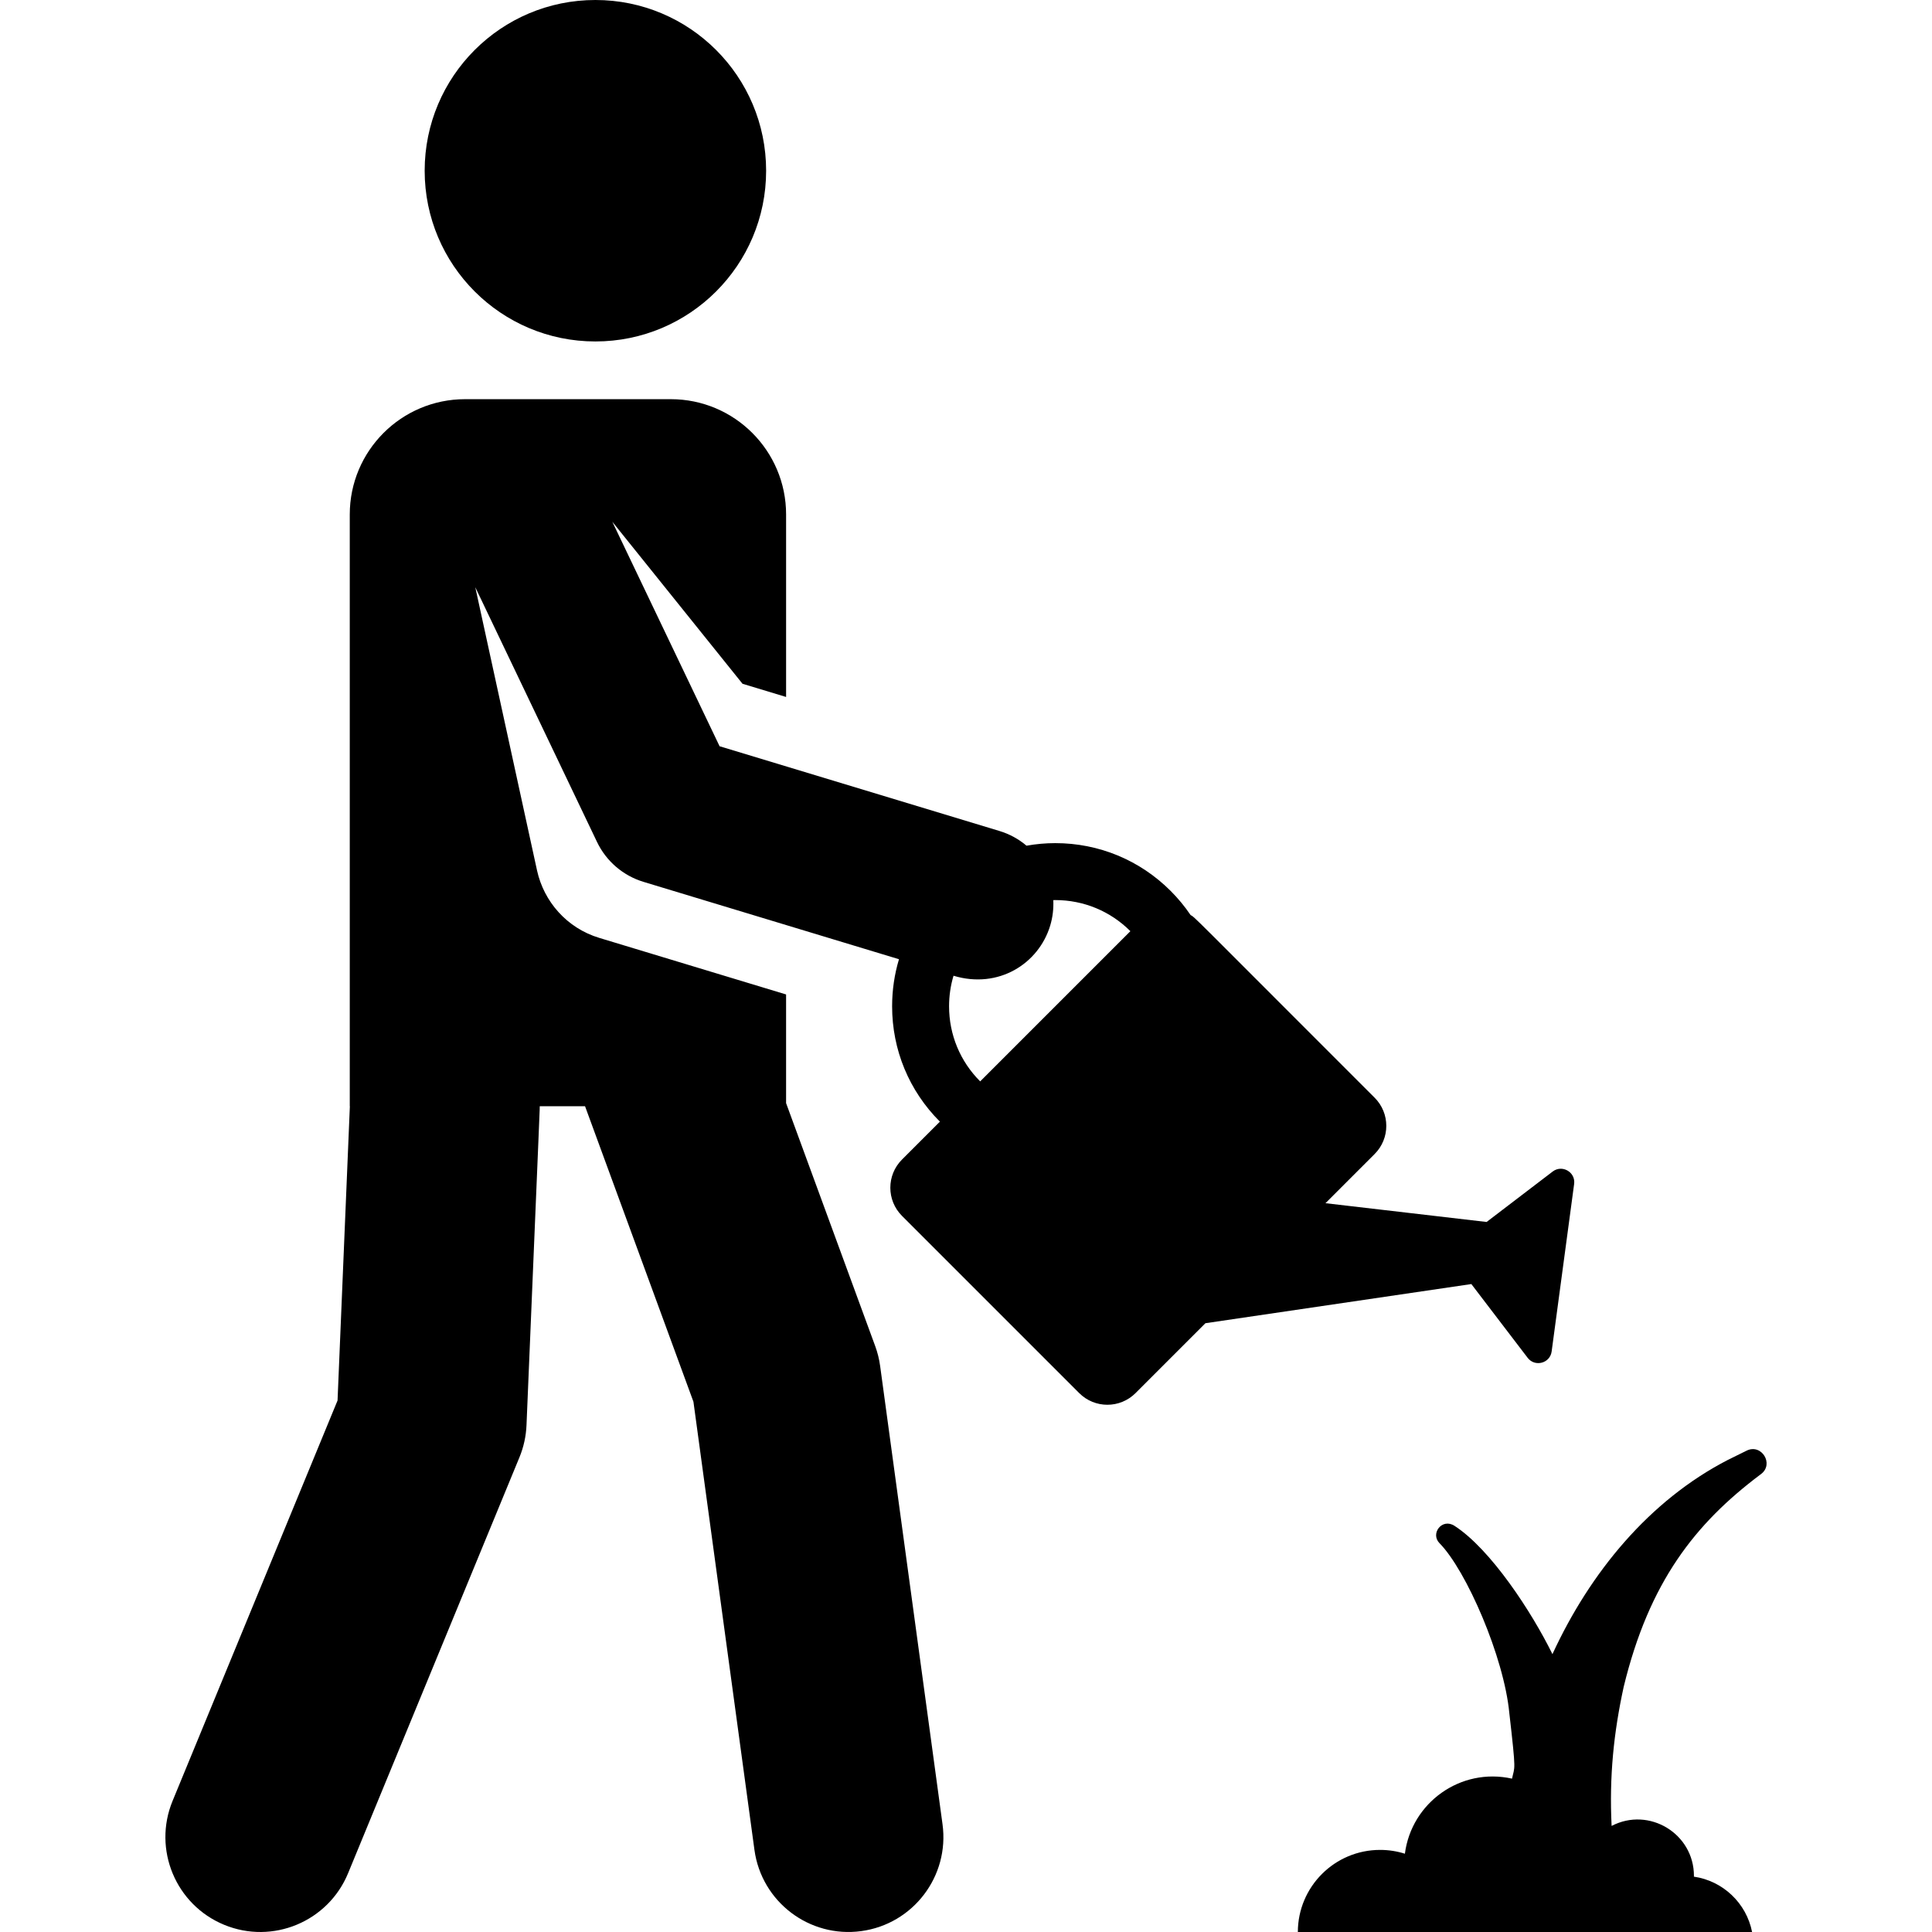
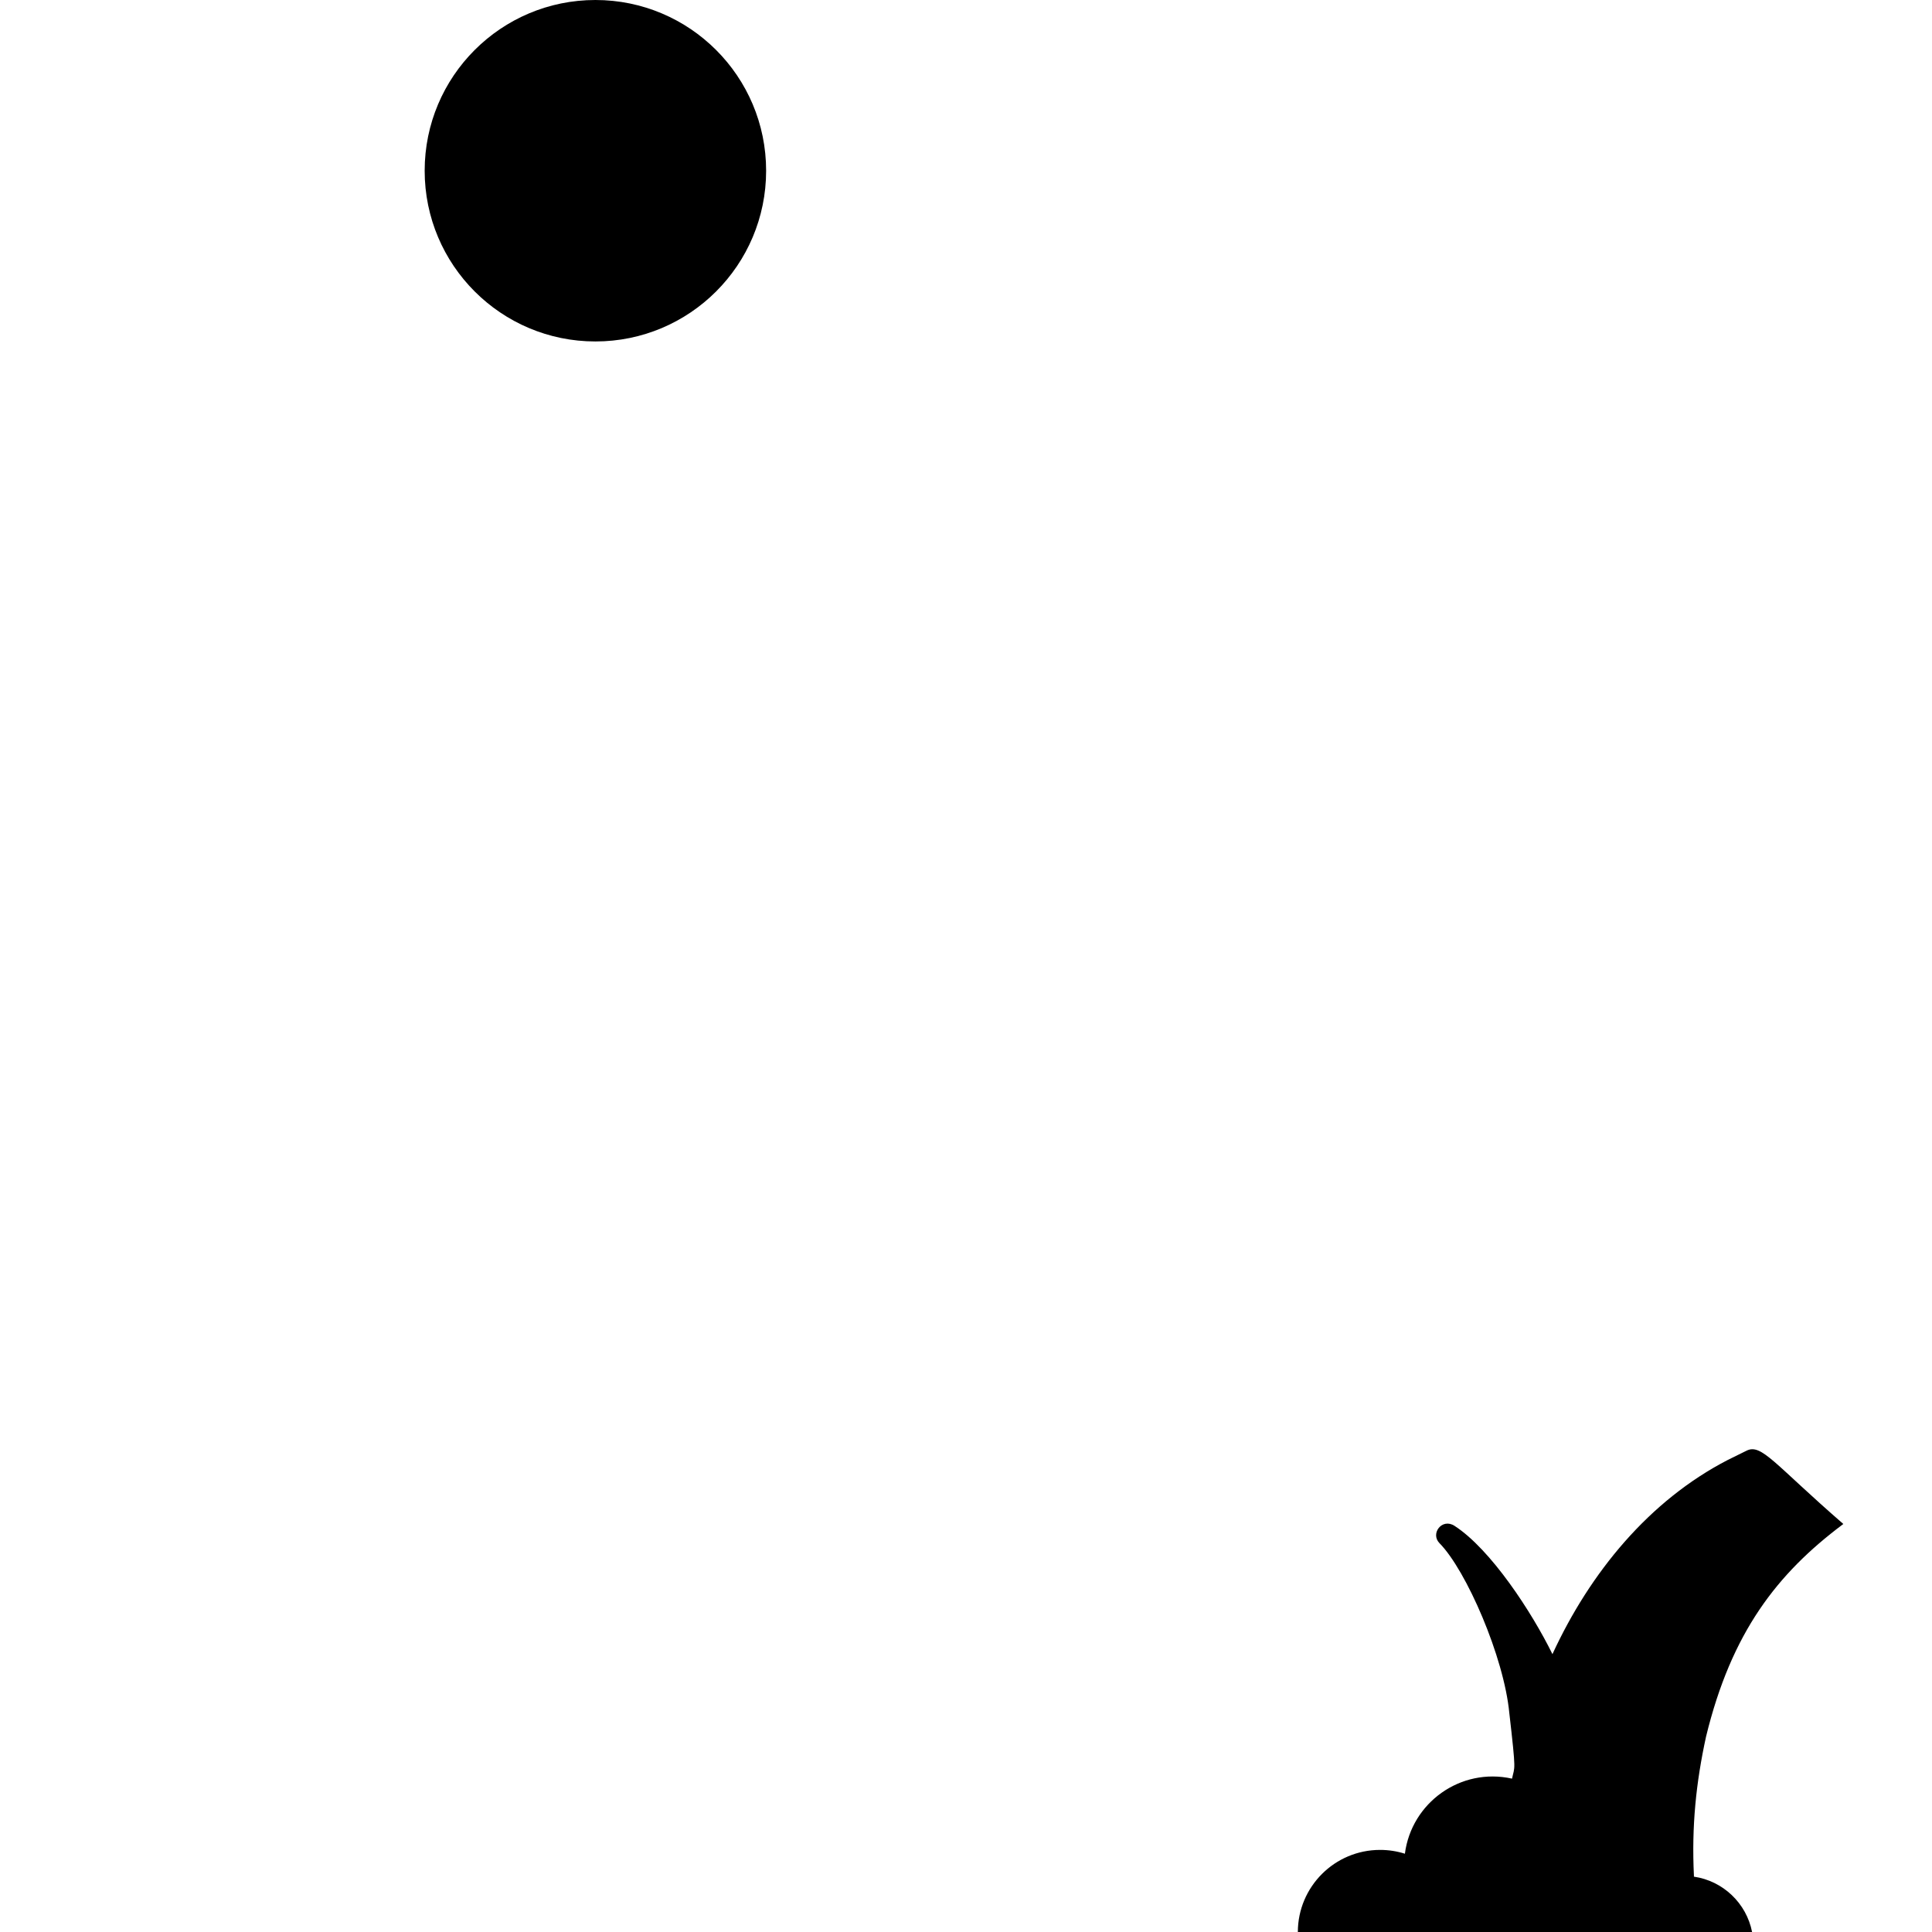
<svg xmlns="http://www.w3.org/2000/svg" version="1.1" id="Capa_1" x="0px" y="0px" viewBox="0 0 512.003 512.003" style="enable-background:new 0 0 512.003 512.003;" xml:space="preserve">
  <g>
    <g>
      <circle cx="157.787" cy="45.245" r="45.245" />
    </g>
  </g>
  <g>
    <g>
-       <path d="M411.483,310.468l-17.515,13.369l-42.703-4.977l13.028-13.029c4.123-4.122,4.123-10.806,0-14.929    c-50.76-50.76-47.325-47.488-48.782-48.412c-1.536-2.267-3.295-4.407-5.275-6.386c-8.167-8.167-19.025-12.664-30.575-12.664    c-2.584,0-5.129,0.237-7.621,0.678c-2.035-1.721-4.443-3.071-7.156-3.892l-74.184-22.463l-28.433-59.497l34.506,42.94    l11.552,3.498v-48.353c0-16.88-13.684-30.564-30.564-30.564h-54.505c-16.88,0-30.564,13.684-30.564,30.564v156.815h0.026    l-3.263,77.983L45.735,477.263c-5.292,12.844,0.831,27.546,13.675,32.837c12.841,5.292,27.545-0.829,32.838-13.674l45.408-110.211    c1.117-2.712,1.752-5.599,1.874-8.53c3.75-89.604,3.509-83.511,3.51-84.517h12.006l28.725,78.315l16.166,118.754    c1.875,13.77,14.558,23.404,28.315,21.529c13.764-1.873,23.404-14.551,21.529-28.316l-16.535-121.46    c-0.244-1.799-0.684-3.565-1.309-5.269l-23.614-64.381v-28.797c-14.263-4.319-35.232-10.669-49.523-14.996    c-8.599-2.604-14.664-9.641-16.471-17.832l-16.374-75.097l32.259,67.505c2.438,5.103,6.911,8.943,12.324,10.582l67.702,20.5    c-1.196,3.994-1.819,8.185-1.819,12.471c0,11.549,4.496,22.407,12.665,30.574l-10.045,10.045c-4.123,4.122-4.123,10.806,0,14.929    l46.963,46.964c4.123,4.123,10.806,4.123,14.929,0l18.52-18.52l70.47-10.377l14.93,19.553c1.916,2.508,5.93,1.453,6.352-1.684    l5.96-44.395C417.585,310.64,414,308.548,411.483,310.468z M259.759,286.58c-5.316-5.316-8.244-12.384-8.244-19.903    c0-2.782,0.404-5.502,1.178-8.095c11.913,3.609,22.568-3.192,25.618-13.267c0.684-2.259,0.929-4.542,0.824-6.771    c0.176-0.003,0.351-0.013,0.527-0.013c7.518,0,14.587,2.928,19.904,8.243L259.759,286.58z" />
-     </g>
+       </g>
  </g>
  <g>
    <g>
-       <path d="M462.872,384.443c0,0-1.806,0.89-4.966,2.45c-20.782,10.721-36.502,29.786-46.491,51.474    c-5.495-11.183-16.34-27.774-25.942-33.993c-3.318-2.164-6.49,2.051-3.989,4.588c7.099,7.196,17.098,30.196,18.502,45.026    c1.862,16.184,1.427,13.93,0.716,17.373c-13.676-3.039-26.66,6.414-28.39,19.895c-2.074-0.655-4.281-1.01-6.571-1.01    c-12.024,0-21.773,9.735-21.797,21.753h120.377c-1.496-7.613-7.677-13.536-15.42-14.663c0.001-0.072,0.011-0.143,0.011-0.215    c0-11.201-11.911-18.402-21.818-13.228c-0.649-13.154,0.567-24.764,3.205-36.873c6.742-27.743,18.916-43.252,36.176-56.212    l0.212-0.159C470.222,387.999,466.833,382.49,462.872,384.443z" />
+       <path d="M462.872,384.443c0,0-1.806,0.89-4.966,2.45c-20.782,10.721-36.502,29.786-46.491,51.474    c-5.495-11.183-16.34-27.774-25.942-33.993c-3.318-2.164-6.49,2.051-3.989,4.588c7.099,7.196,17.098,30.196,18.502,45.026    c1.862,16.184,1.427,13.93,0.716,17.373c-13.676-3.039-26.66,6.414-28.39,19.895c-2.074-0.655-4.281-1.01-6.571-1.01    c-12.024,0-21.773,9.735-21.797,21.753h120.377c-1.496-7.613-7.677-13.536-15.42-14.663c0.001-0.072,0.011-0.143,0.011-0.215    c-0.649-13.154,0.567-24.764,3.205-36.873c6.742-27.743,18.916-43.252,36.176-56.212    l0.212-0.159C470.222,387.999,466.833,382.49,462.872,384.443z" />
    </g>
  </g>
  <g>
</g>
  <g>
</g>
  <g>
</g>
  <g>
</g>
  <g>
</g>
  <g>
</g>
  <g>
</g>
  <g>
</g>
  <g>
</g>
  <g>
</g>
  <g>
</g>
  <g>
</g>
  <g>
</g>
  <g>
</g>
  <g>
</g>
</svg>